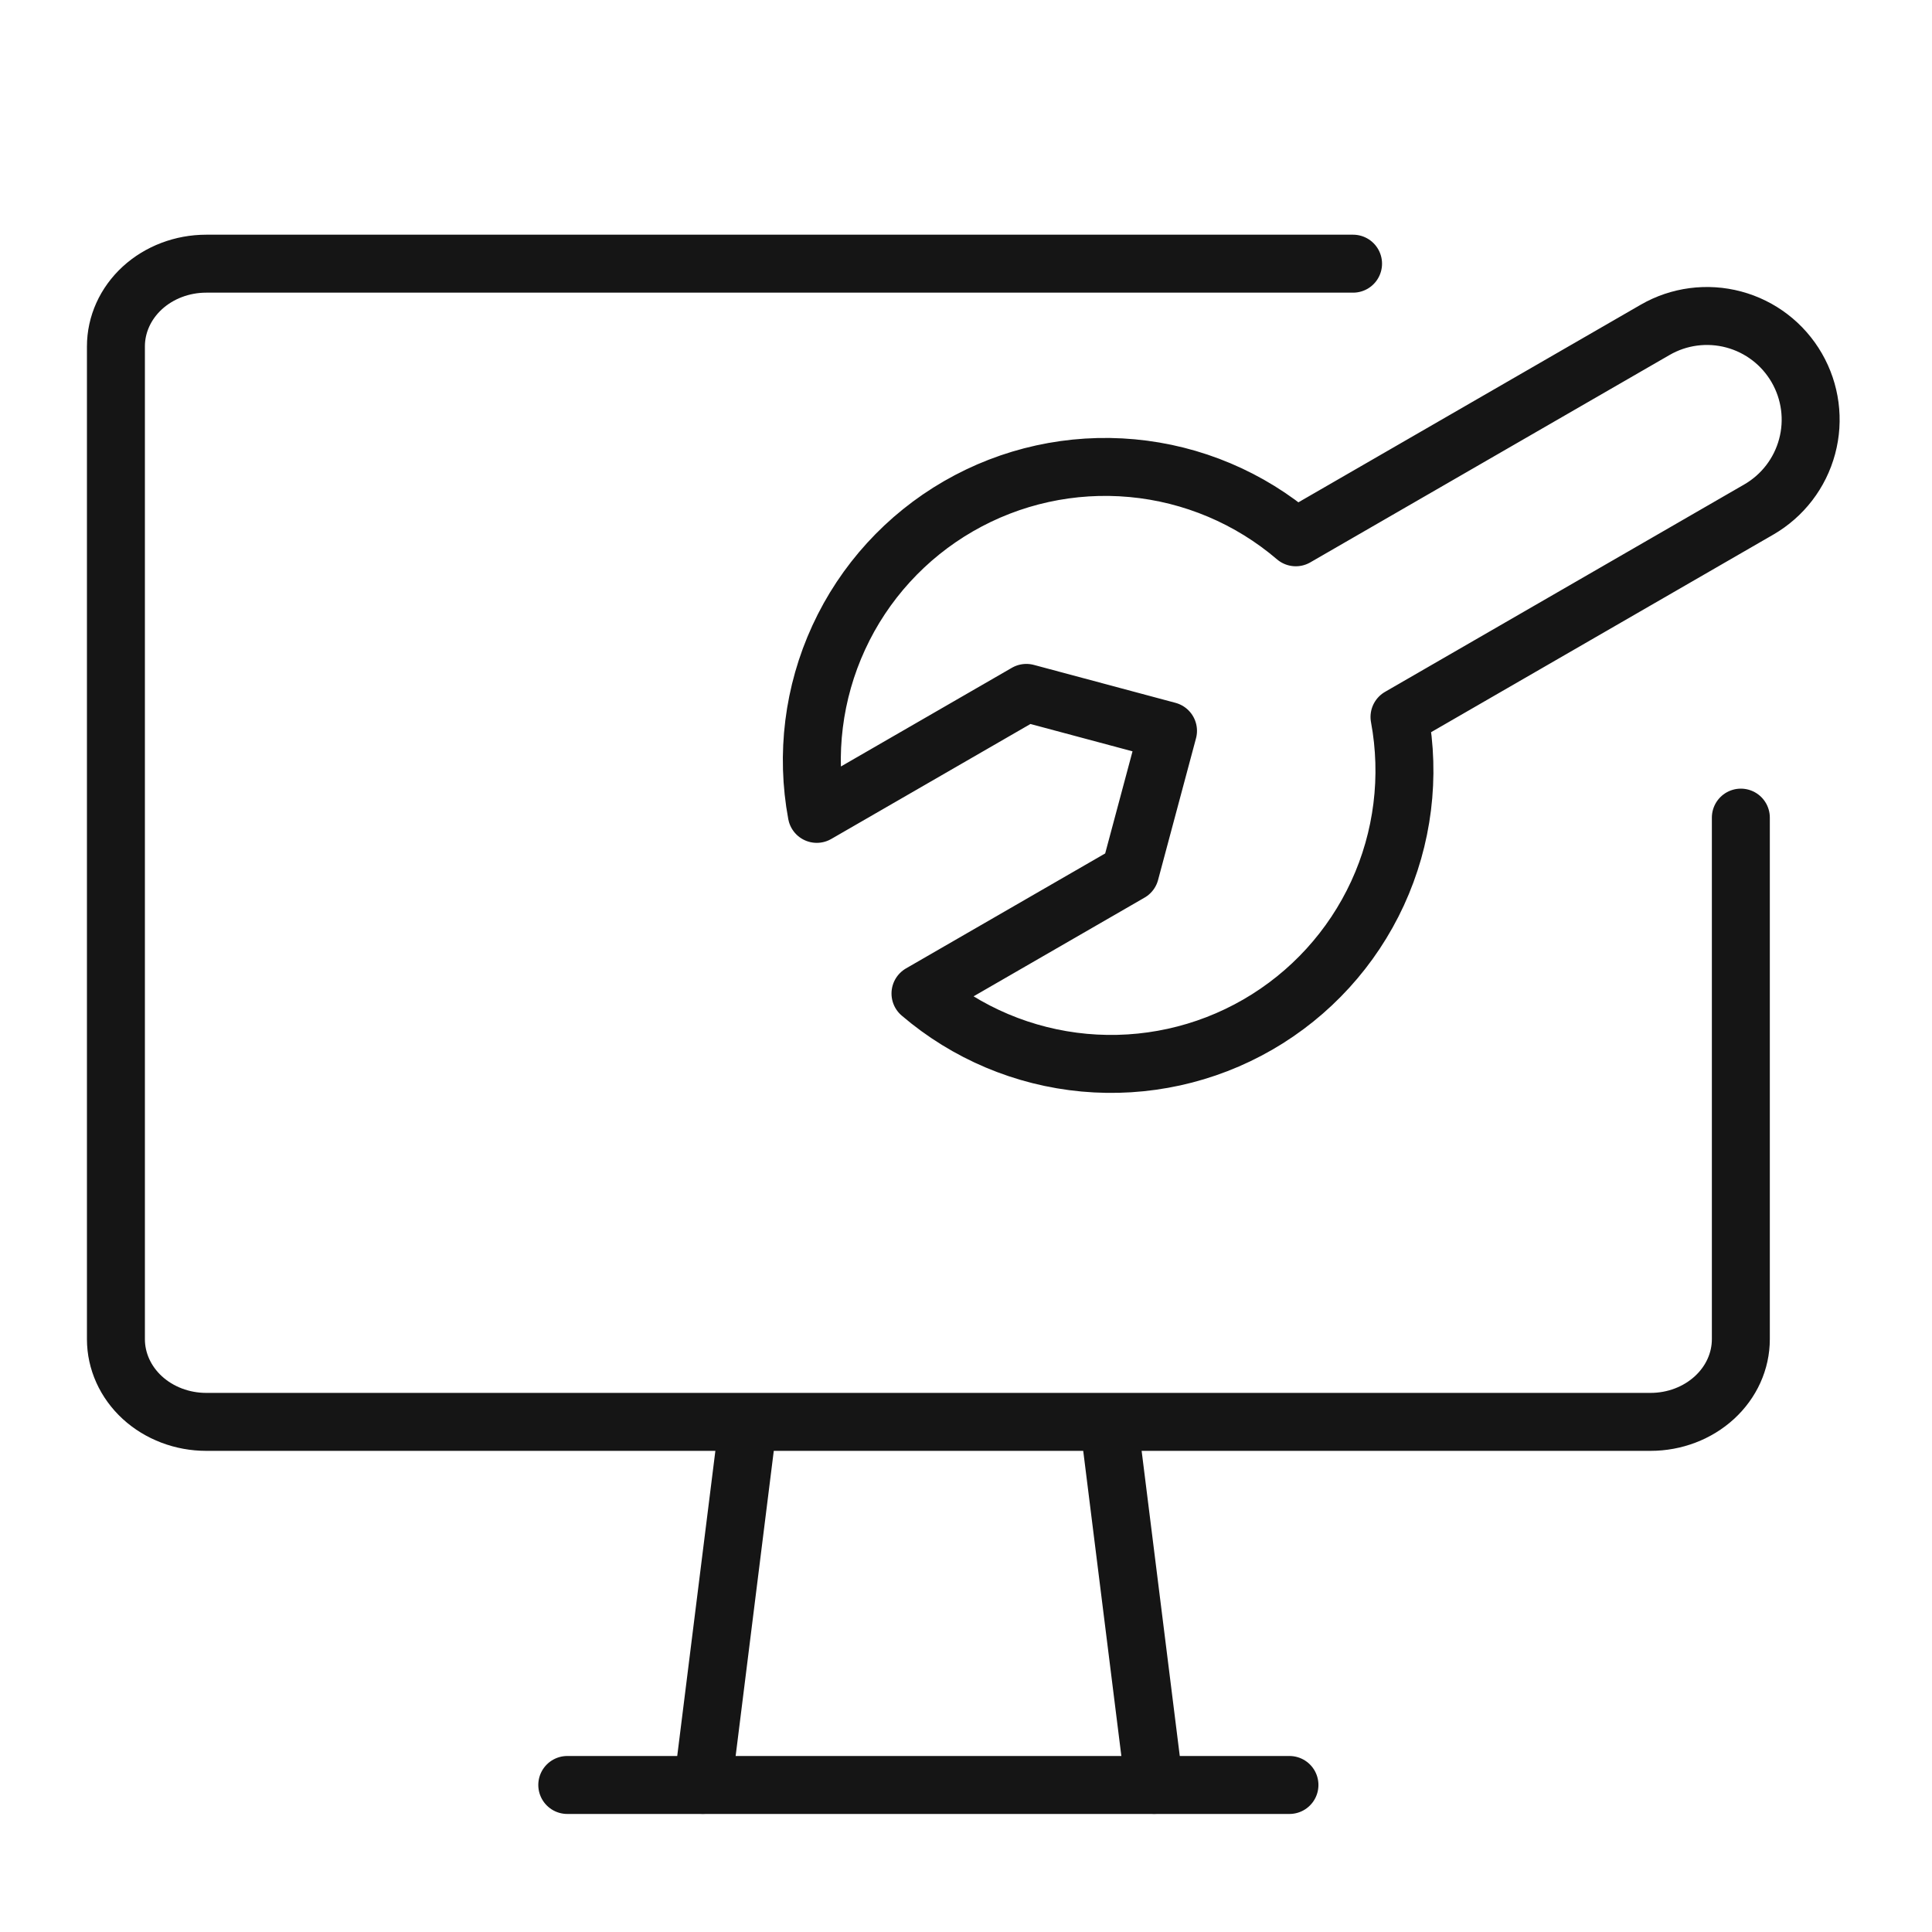
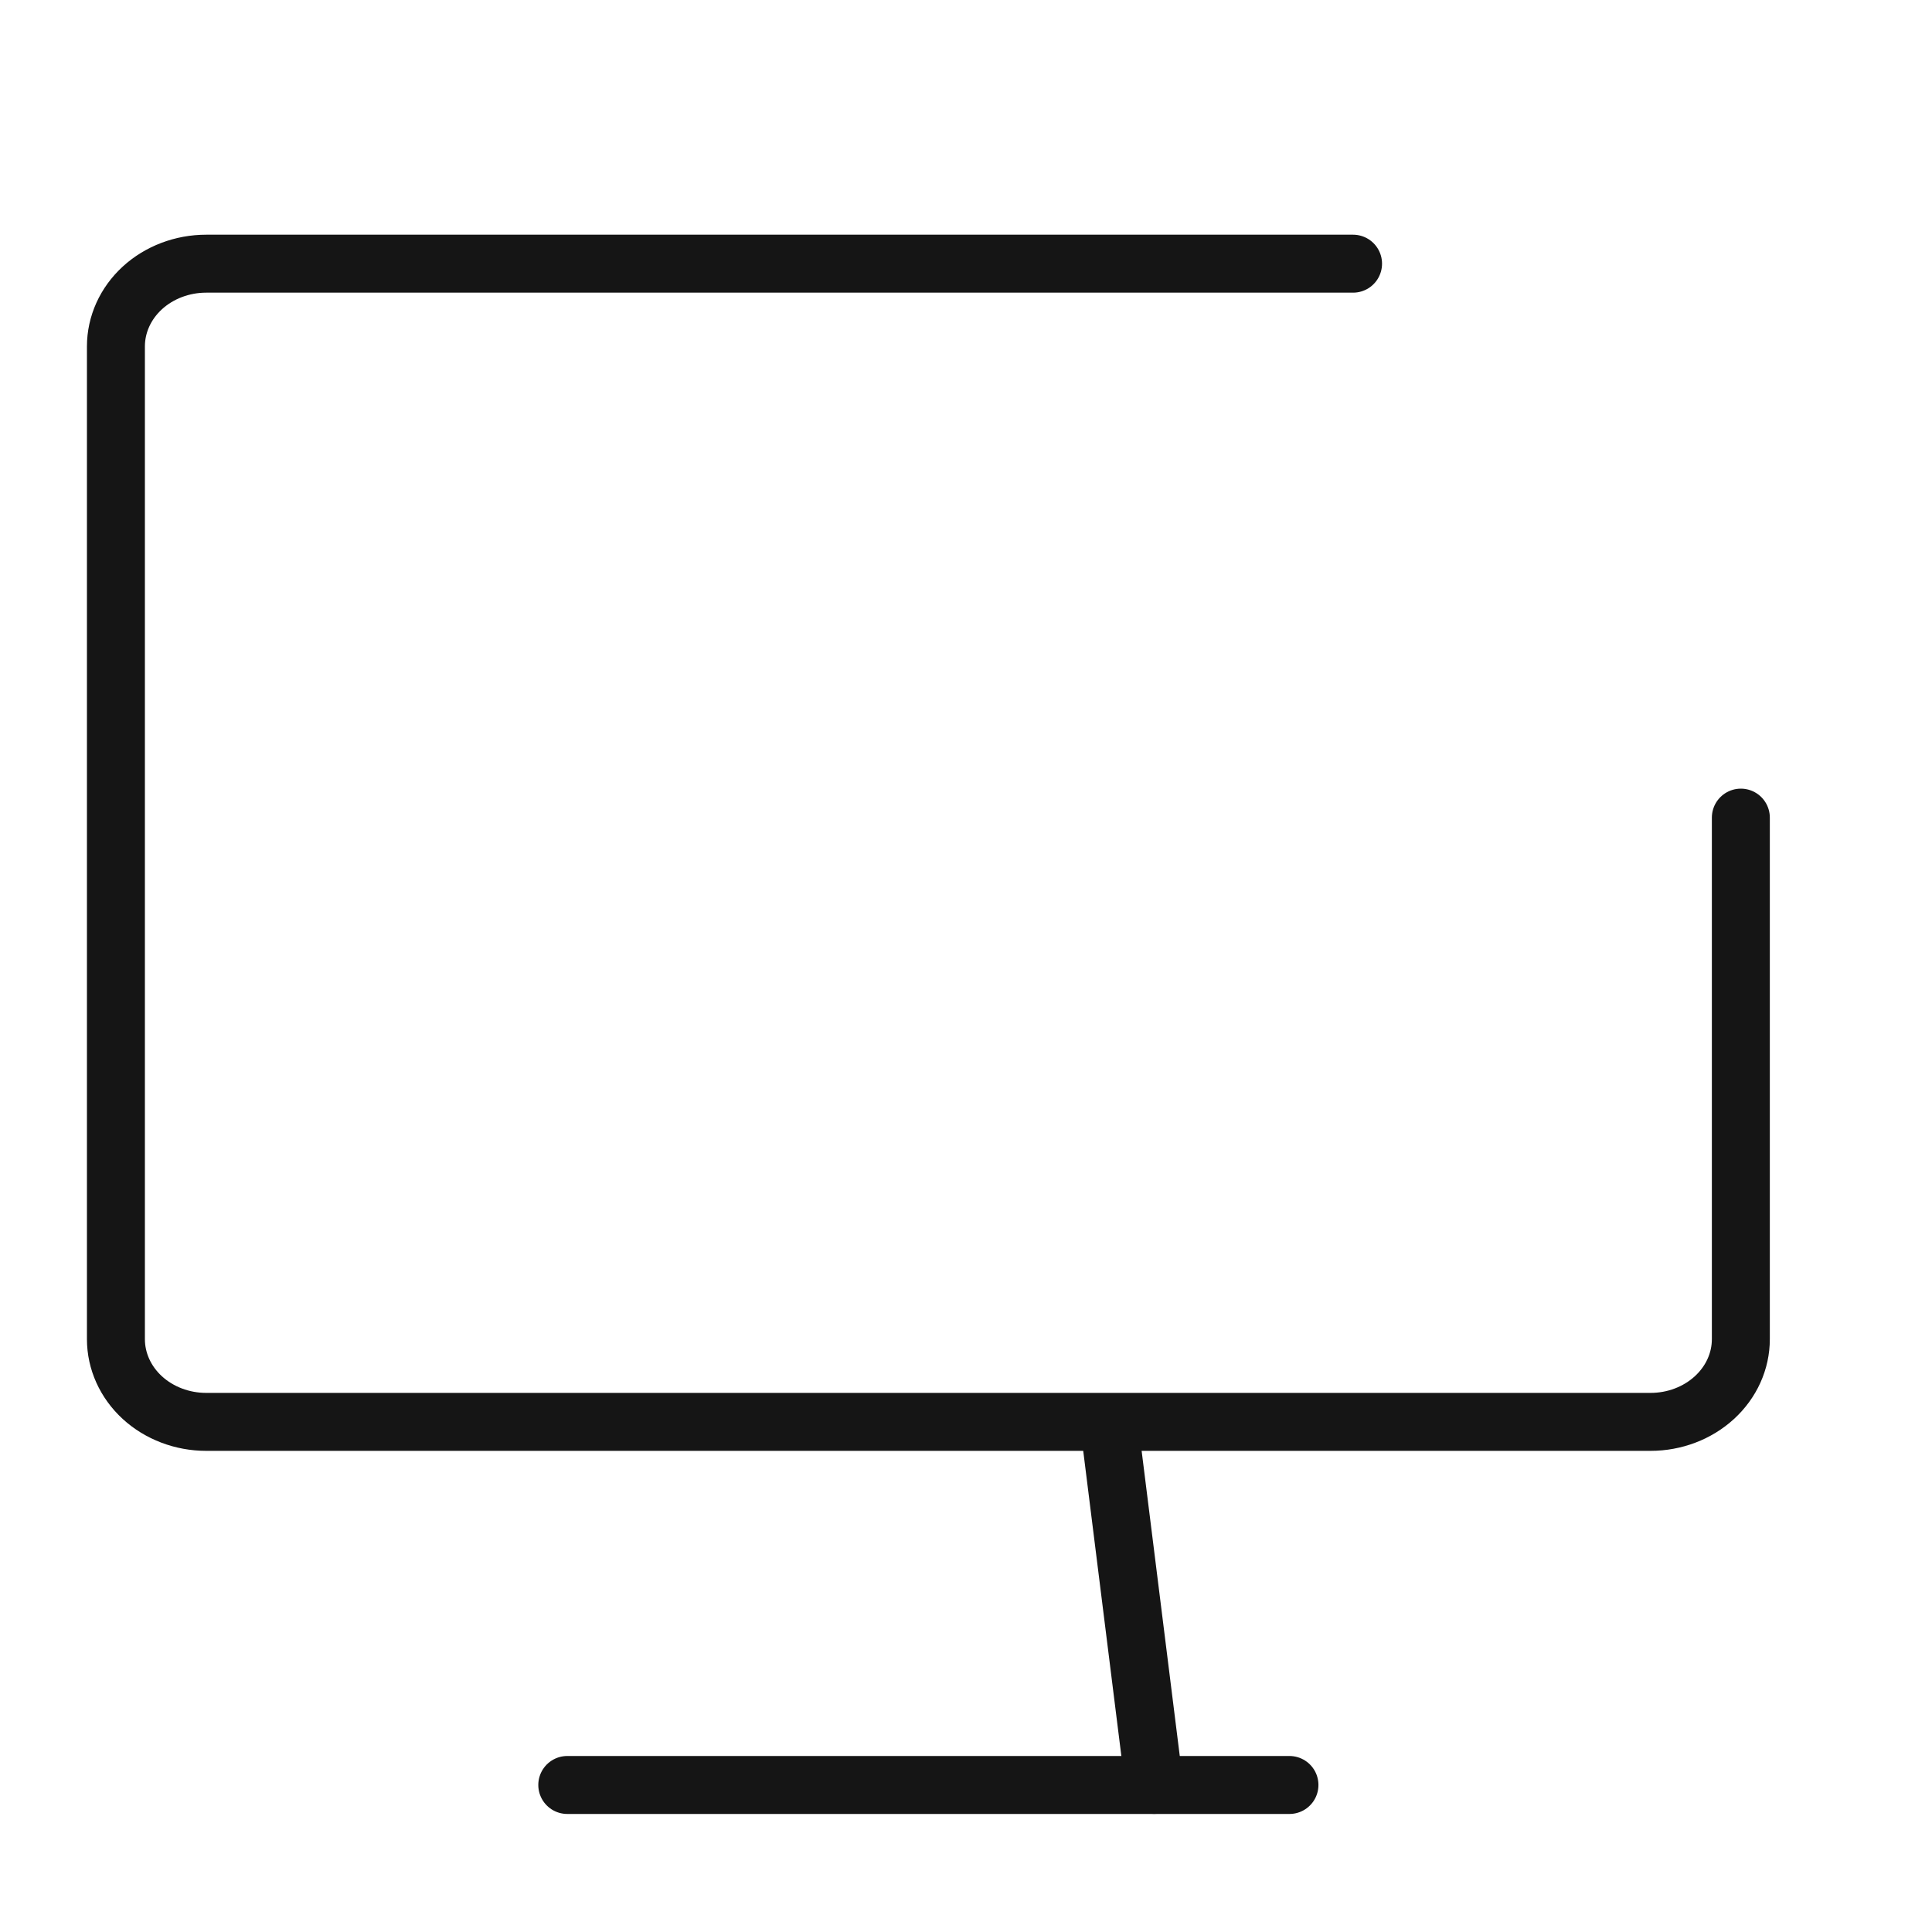
<svg xmlns="http://www.w3.org/2000/svg" width="50" height="50" viewBox="0 0 50 50" fill="none">
  <g clip-path="url(#clip0_1035_4426)">
    <path d="M35.017 6.824H5.336C4.717 6.824 4.122 7.05 3.684 7.451C3.246 7.853 3 8.397 3 8.965V34.657C3 35.225 3.246 35.769 3.684 36.171C4.122 36.572 4.717 36.798 5.336 36.798H42.717C43.336 36.798 43.93 36.572 44.368 36.171C44.807 35.769 45.053 35.225 45.053 34.657V21.16" stroke="#151515" stroke-width="1.5" stroke-linecap="round" stroke-linejoin="round" />
    <path d="M14.681 46.195H33.371" stroke="#151515" stroke-width="1.5" stroke-linecap="round" stroke-linejoin="round" />
-     <path d="M19.357 36.848L18.189 46.193" stroke="#151515" stroke-width="1.5" stroke-linecap="round" stroke-linejoin="round" />
    <path d="M28.702 36.848L29.87 46.193" stroke="#151515" stroke-width="1.5" stroke-linecap="round" stroke-linejoin="round" />
-     <path d="M29.246 22.581L30.228 18.914L26.562 17.932L21.138 21.063C20.851 19.52 21.05 17.925 21.707 16.499C22.363 15.073 23.446 13.886 24.806 13.101C26.166 12.316 27.735 11.972 29.299 12.116C30.862 12.26 32.342 12.885 33.535 13.905L42.834 8.537C43.45 8.181 44.183 8.085 44.87 8.269C45.558 8.453 46.144 8.903 46.5 9.52C46.856 10.136 46.953 10.869 46.768 11.556C46.584 12.244 46.134 12.83 45.518 13.186L36.219 18.555C36.506 20.098 36.308 21.693 35.651 23.119C34.994 24.544 33.911 25.732 32.551 26.517C31.192 27.302 29.622 27.646 28.059 27.502C26.495 27.358 25.015 26.733 23.822 25.712L29.246 22.581Z" stroke="#151515" stroke-width="1.5" stroke-linecap="round" stroke-linejoin="round" />
  </g>
  <defs>
    <clipPath id="clip0_1035_4426">
      <rect width="50" height="50" fill="white" />
    </clipPath>
  </defs>
</svg>